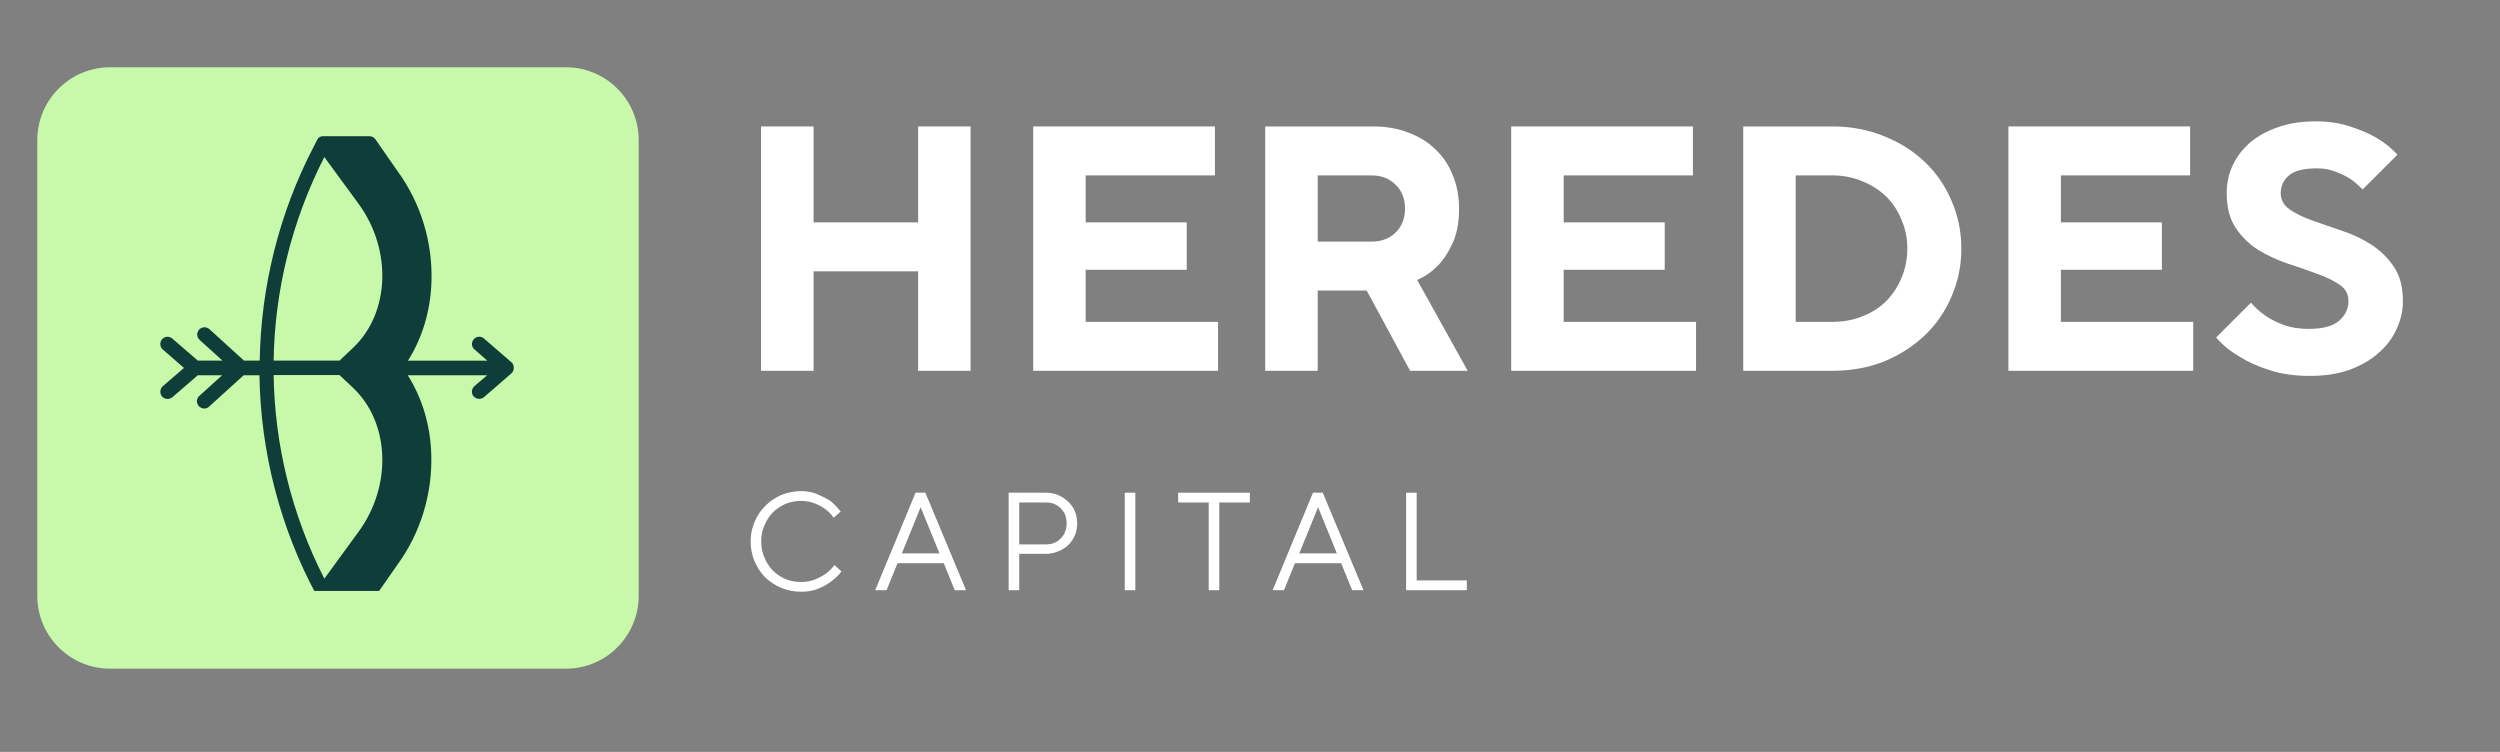
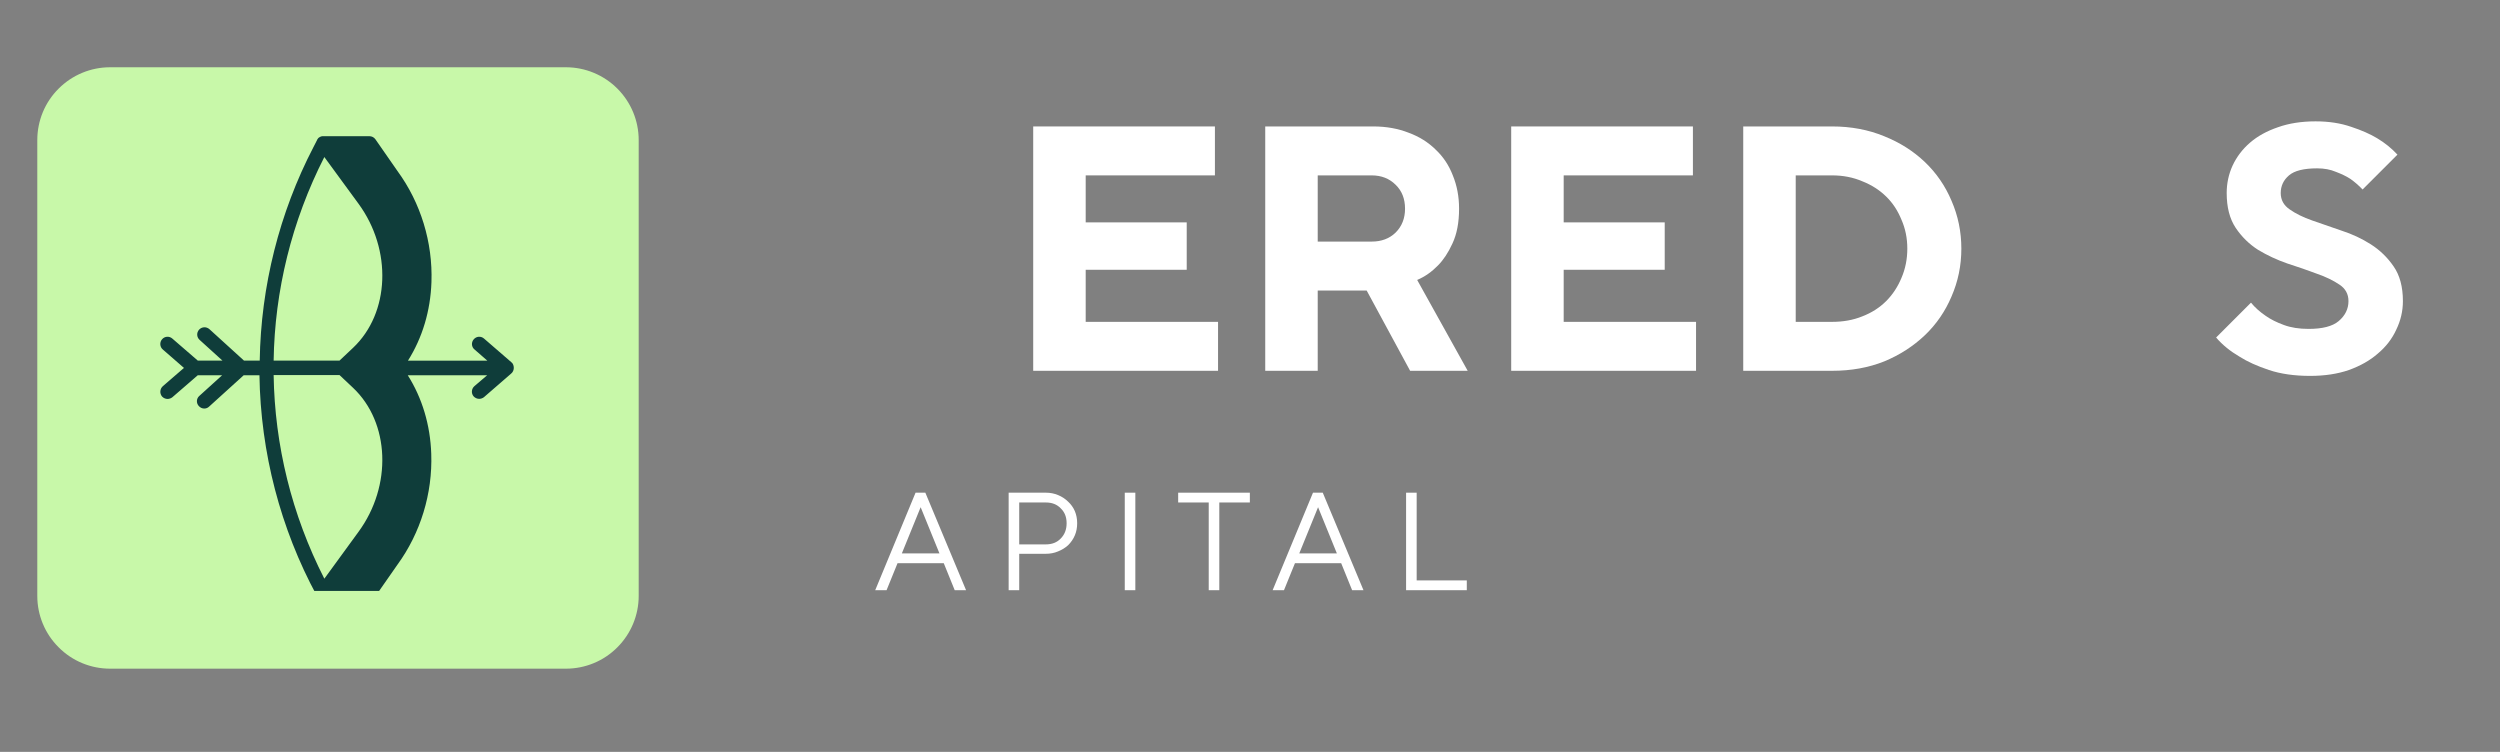
<svg xmlns="http://www.w3.org/2000/svg" width="133" zoomAndPan="magnify" viewBox="0 0 99.75 30" height="40" preserveAspectRatio="xMidYMid meet">
  <rect x="0" y="0" width="99.75" height="30" fill="#808080" stroke="none" />
  <defs>
    <g />
    <clipPath id="c1afeea888">
-       <path d="M 1.488 2.59 L 25.484 2.59 L 25.484 26.68 L 1.488 26.68 Z M 1.488 2.59 " clip-rule="nonzero" />
+       <path d="M 1.488 2.59 L 25.484 2.59 L 25.484 26.68 L 1.488 26.68 M 1.488 2.59 " clip-rule="nonzero" />
    </clipPath>
    <clipPath id="f71b910d4b">
      <path d="M 4.391 2.684 L 22.582 2.684 C 23.352 2.684 24.09 2.992 24.633 3.535 C 25.176 4.078 25.484 4.816 25.484 5.59 L 25.484 23.777 C 25.484 24.547 25.176 25.285 24.633 25.828 C 24.09 26.375 23.352 26.68 22.582 26.68 L 4.391 26.68 C 3.621 26.68 2.883 26.375 2.34 25.828 C 1.793 25.285 1.488 24.547 1.488 23.777 L 1.488 5.59 C 1.488 4.816 1.793 4.078 2.34 3.535 C 2.883 2.992 3.621 2.684 4.391 2.684 Z M 4.391 2.684 " clip-rule="nonzero" />
    </clipPath>
    <clipPath id="35edcf8d00">
      <path d="M 0.488 0.59 L 24.484 0.59 L 24.484 24.68 L 0.488 24.68 Z M 0.488 0.59 " clip-rule="nonzero" />
    </clipPath>
    <clipPath id="c2875b2714">
      <path d="M 3.391 0.684 L 21.582 0.684 C 22.352 0.684 23.09 0.992 23.633 1.535 C 24.176 2.078 24.484 2.816 24.484 3.59 L 24.484 21.777 C 24.484 22.547 24.176 23.285 23.633 23.828 C 23.09 24.375 22.352 24.68 21.582 24.68 L 3.391 24.68 C 2.621 24.68 1.883 24.375 1.34 23.828 C 0.793 23.285 0.488 22.547 0.488 21.777 L 0.488 3.59 C 0.488 2.816 0.793 2.078 1.34 1.535 C 1.883 0.992 2.621 0.684 3.391 0.684 Z M 3.391 0.684 " clip-rule="nonzero" />
    </clipPath>
    <clipPath id="b782a2cf67">
      <rect x="0" width="25" y="0" height="25" />
    </clipPath>
    <clipPath id="e8a2c663a0">
      <rect x="0" width="69" y="0" height="19" />
    </clipPath>
    <clipPath id="c807520679">
      <path d="M 6.359 5.434 L 20.875 5.434 L 20.875 23.578 L 6.359 23.578 Z M 6.359 5.434 " clip-rule="nonzero" />
    </clipPath>
    <clipPath id="4018983669">
      <path d="M 0.59 1 L 5 1 L 5 6 L 0.59 6 Z M 0.59 1 " clip-rule="nonzero" />
    </clipPath>
    <clipPath id="f6c5684a7b">
      <rect x="0" width="32" y="0" height="8" />
    </clipPath>
  </defs>
  <g clip-path="url(#c1afeea888)">
    <g clip-path="url(#f71b910d4b)">
      <g transform="matrix(1, 0, 0, 1, 1, 2)">
        <g clip-path="url(#b782a2cf67)">
          <g clip-path="url(#35edcf8d00)">
            <g clip-path="url(#c2875b2714)">
              <path fill="#c8f8a9" d="M 0.488 0.684 L 24.484 0.684 L 24.484 24.68 L 0.488 24.68 Z M 0.488 0.684 " fill-opacity="1" fill-rule="nonzero" />
            </g>
          </g>
        </g>
      </g>
    </g>
  </g>
  <g transform="matrix(1, 0, 0, 1, 28, 1)">
    <g clip-path="url(#e8a2c663a0)">
      <g fill="#ffffff" fill-opacity="1">
        <g transform="translate(1.117, 13.795)">
          <g>
-             <path d="M 1.25 -9.75 L 3.344 -9.75 L 3.344 -5.922 L 7.516 -5.922 L 7.516 -9.75 L 9.609 -9.75 L 9.609 0 L 7.516 0 L 7.516 -3.969 L 3.344 -3.969 L 3.344 0 L 1.25 0 Z M 1.25 -9.75 " />
-           </g>
+             </g>
        </g>
      </g>
      <g fill="#ffffff" fill-opacity="1">
        <g transform="translate(11.975, 13.795)">
          <g>
            <path d="M 1.25 -9.75 L 8.5 -9.75 L 8.5 -7.797 L 3.344 -7.797 L 3.344 -5.922 L 7.375 -5.922 L 7.375 -4.031 L 3.344 -4.031 L 3.344 -1.953 L 8.625 -1.953 L 8.625 0 L 1.25 0 Z M 1.25 -9.75 " />
          </g>
        </g>
      </g>
      <g fill="#ffffff" fill-opacity="1">
        <g transform="translate(21.233, 13.795)">
          <g>
            <path d="M 1.25 -9.75 L 5.562 -9.75 C 6.082 -9.75 6.551 -9.664 6.969 -9.5 C 7.395 -9.344 7.754 -9.117 8.047 -8.828 C 8.348 -8.547 8.578 -8.203 8.734 -7.797 C 8.898 -7.398 8.984 -6.957 8.984 -6.469 C 8.984 -5.914 8.895 -5.453 8.719 -5.078 C 8.551 -4.711 8.359 -4.422 8.141 -4.203 C 7.898 -3.953 7.625 -3.758 7.312 -3.625 L 9.328 0 L 7.031 0 L 5.297 -3.203 L 3.344 -3.203 L 3.344 0 L 1.25 0 Z M 5.5 -5.156 C 5.883 -5.156 6.203 -5.273 6.453 -5.516 C 6.703 -5.766 6.828 -6.082 6.828 -6.469 C 6.828 -6.863 6.703 -7.18 6.453 -7.422 C 6.203 -7.672 5.883 -7.797 5.5 -7.797 L 3.344 -7.797 L 3.344 -5.156 Z M 5.5 -5.156 " />
          </g>
        </g>
      </g>
      <g fill="#ffffff" fill-opacity="1">
        <g transform="translate(31.047, 13.795)">
          <g>
            <path d="M 1.25 -9.75 L 8.5 -9.75 L 8.5 -7.797 L 3.344 -7.797 L 3.344 -5.922 L 7.375 -5.922 L 7.375 -4.031 L 3.344 -4.031 L 3.344 -1.953 L 8.625 -1.953 L 8.625 0 L 1.25 0 Z M 1.25 -9.75 " />
          </g>
        </g>
      </g>
      <g fill="#ffffff" fill-opacity="1">
        <g transform="translate(40.305, 13.795)">
          <g>
            <path d="M 1.25 -9.75 L 4.797 -9.75 C 5.555 -9.75 6.25 -9.617 6.875 -9.359 C 7.5 -9.109 8.039 -8.766 8.5 -8.328 C 8.957 -7.891 9.312 -7.375 9.562 -6.781 C 9.82 -6.188 9.953 -5.551 9.953 -4.875 C 9.953 -4.195 9.82 -3.562 9.562 -2.969 C 9.312 -2.375 8.957 -1.859 8.5 -1.422 C 8.039 -0.984 7.5 -0.633 6.875 -0.375 C 6.25 -0.125 5.555 0 4.797 0 L 1.25 0 Z M 4.797 -1.953 C 5.234 -1.953 5.633 -2.023 6 -2.172 C 6.375 -2.316 6.691 -2.52 6.953 -2.781 C 7.211 -3.039 7.414 -3.348 7.562 -3.703 C 7.719 -4.066 7.797 -4.457 7.797 -4.875 C 7.797 -5.289 7.719 -5.676 7.562 -6.031 C 7.414 -6.395 7.211 -6.703 6.953 -6.953 C 6.691 -7.211 6.375 -7.414 6 -7.562 C 5.633 -7.719 5.234 -7.797 4.797 -7.797 L 3.344 -7.797 L 3.344 -1.953 Z M 4.797 -1.953 " />
          </g>
        </g>
      </g>
      <g fill="#ffffff" fill-opacity="1">
        <g transform="translate(50.885, 13.795)">
          <g>
-             <path d="M 1.25 -9.75 L 8.5 -9.75 L 8.5 -7.797 L 3.344 -7.797 L 3.344 -5.922 L 7.375 -5.922 L 7.375 -4.031 L 3.344 -4.031 L 3.344 -1.953 L 8.625 -1.953 L 8.625 0 L 1.25 0 Z M 1.25 -9.75 " />
-           </g>
+             </g>
        </g>
      </g>
      <g fill="#ffffff" fill-opacity="1">
        <g transform="translate(60.142, 13.795)">
          <g>
            <path d="M 4.031 0.203 C 3.406 0.203 2.859 0.125 2.391 -0.031 C 1.922 -0.188 1.531 -0.363 1.219 -0.562 C 0.844 -0.781 0.531 -1.035 0.281 -1.328 L 1.672 -2.719 C 1.836 -2.52 2.035 -2.344 2.266 -2.188 C 2.461 -2.051 2.703 -1.93 2.984 -1.828 C 3.266 -1.723 3.594 -1.672 3.969 -1.672 C 4.52 -1.672 4.922 -1.773 5.172 -1.984 C 5.43 -2.203 5.562 -2.469 5.562 -2.781 C 5.562 -3.062 5.441 -3.281 5.203 -3.438 C 4.961 -3.602 4.66 -3.75 4.297 -3.875 C 3.941 -4.008 3.551 -4.145 3.125 -4.281 C 2.707 -4.426 2.316 -4.609 1.953 -4.828 C 1.598 -5.055 1.301 -5.348 1.062 -5.703 C 0.82 -6.066 0.703 -6.531 0.703 -7.094 C 0.703 -7.477 0.781 -7.844 0.938 -8.188 C 1.102 -8.539 1.336 -8.848 1.641 -9.109 C 1.941 -9.367 2.312 -9.57 2.75 -9.719 C 3.188 -9.875 3.688 -9.953 4.25 -9.953 C 4.781 -9.953 5.254 -9.879 5.672 -9.734 C 6.086 -9.598 6.43 -9.445 6.703 -9.281 C 7.016 -9.094 7.285 -8.875 7.516 -8.625 L 6.125 -7.234 C 5.977 -7.391 5.816 -7.531 5.641 -7.656 C 5.484 -7.758 5.289 -7.852 5.062 -7.938 C 4.844 -8.031 4.594 -8.078 4.312 -8.078 C 3.781 -8.078 3.406 -7.984 3.188 -7.797 C 2.969 -7.609 2.859 -7.375 2.859 -7.094 C 2.859 -6.82 2.977 -6.602 3.219 -6.438 C 3.457 -6.27 3.754 -6.125 4.109 -6 C 4.473 -5.875 4.863 -5.738 5.281 -5.594 C 5.707 -5.457 6.098 -5.273 6.453 -5.047 C 6.816 -4.816 7.117 -4.523 7.359 -4.172 C 7.609 -3.816 7.734 -3.352 7.734 -2.781 C 7.734 -2.383 7.645 -2.004 7.469 -1.641 C 7.301 -1.273 7.055 -0.957 6.734 -0.688 C 6.422 -0.414 6.035 -0.195 5.578 -0.031 C 5.129 0.125 4.613 0.203 4.031 0.203 Z M 4.031 0.203 " />
          </g>
        </g>
      </g>
    </g>
  </g>
  <g clip-path="url(#c807520679)">
    <path fill="#0f3d3a" d="M 20.449 14.5 C 20.441 14.492 20.438 14.484 20.43 14.477 C 20.422 14.469 20.414 14.465 20.406 14.457 L 20.398 14.449 L 19.312 13.508 C 19.191 13.402 19.008 13.414 18.902 13.539 C 18.797 13.66 18.809 13.844 18.934 13.945 L 19.445 14.391 L 16.277 14.391 C 16.852 13.48 17.176 12.406 17.215 11.254 C 17.27 9.672 16.789 8.094 15.859 6.824 L 14.977 5.555 C 14.922 5.477 14.832 5.434 14.738 5.434 L 12.906 5.434 C 12.898 5.434 12.887 5.434 12.879 5.434 C 12.875 5.434 12.871 5.434 12.867 5.434 C 12.859 5.434 12.852 5.438 12.844 5.438 C 12.836 5.438 12.832 5.441 12.824 5.441 C 12.82 5.441 12.816 5.445 12.812 5.445 L 12.809 5.445 C 12.805 5.445 12.797 5.449 12.793 5.453 C 12.785 5.457 12.781 5.457 12.773 5.461 C 12.77 5.465 12.762 5.469 12.758 5.469 C 12.754 5.473 12.75 5.473 12.746 5.477 C 12.734 5.48 12.723 5.492 12.711 5.5 C 12.707 5.504 12.699 5.512 12.695 5.516 C 12.691 5.52 12.688 5.527 12.684 5.531 C 12.676 5.539 12.672 5.547 12.664 5.559 C 12.66 5.566 12.656 5.574 12.652 5.582 L 12.652 5.586 L 12.504 5.875 C 11.148 8.488 10.41 11.418 10.363 14.387 L 9.734 14.387 L 8.355 13.133 C 8.234 13.027 8.055 13.035 7.945 13.152 C 7.836 13.273 7.844 13.453 7.965 13.562 L 8.875 14.387 L 7.891 14.387 L 6.875 13.508 C 6.754 13.402 6.57 13.414 6.465 13.539 C 6.363 13.656 6.375 13.844 6.496 13.945 L 7.34 14.68 L 6.496 15.41 C 6.379 15.516 6.363 15.695 6.465 15.82 C 6.523 15.883 6.605 15.918 6.684 15.918 C 6.75 15.918 6.82 15.895 6.875 15.852 L 7.891 14.973 L 8.863 14.973 L 7.953 15.797 C 7.832 15.902 7.824 16.086 7.934 16.203 C 7.992 16.266 8.07 16.301 8.148 16.301 C 8.219 16.301 8.289 16.277 8.344 16.223 L 9.723 14.973 L 10.352 14.973 C 10.398 18.051 11.188 21.09 12.641 23.77 C 12.641 23.773 12.645 23.773 12.645 23.777 C 12.648 23.785 12.652 23.789 12.656 23.797 C 12.66 23.801 12.66 23.805 12.664 23.809 C 12.668 23.812 12.672 23.816 12.676 23.82 C 12.68 23.824 12.684 23.832 12.688 23.836 C 12.691 23.84 12.695 23.848 12.703 23.852 C 12.707 23.855 12.715 23.859 12.719 23.863 C 12.727 23.871 12.734 23.875 12.742 23.883 C 12.75 23.887 12.758 23.895 12.77 23.898 C 12.781 23.906 12.793 23.91 12.805 23.914 C 12.812 23.918 12.816 23.918 12.824 23.922 C 12.836 23.926 12.852 23.93 12.863 23.93 C 12.867 23.93 12.867 23.93 12.871 23.93 C 12.875 23.93 12.879 23.93 12.887 23.93 C 12.891 23.93 12.891 23.93 12.895 23.93 L 14.73 23.93 C 14.824 23.93 14.91 23.883 14.969 23.805 L 15.852 22.539 C 16.781 21.266 17.262 19.691 17.207 18.109 C 17.168 16.953 16.844 15.879 16.27 14.973 L 19.438 14.973 L 18.93 15.406 C 18.809 15.512 18.793 15.695 18.898 15.816 C 18.957 15.879 19.039 15.914 19.117 15.914 C 19.184 15.914 19.254 15.891 19.309 15.848 L 20.395 14.906 L 20.402 14.898 C 20.41 14.891 20.418 14.883 20.426 14.875 C 20.434 14.867 20.441 14.859 20.445 14.852 C 20.48 14.801 20.5 14.742 20.5 14.68 C 20.5 14.617 20.484 14.551 20.449 14.5 Z M 14.305 21.219 L 12.941 23.09 C 11.637 20.535 10.961 17.754 10.918 14.965 L 13.547 14.965 L 14.086 15.473 C 15.555 16.859 15.652 19.383 14.305 21.219 Z M 14.086 13.879 L 13.547 14.387 L 10.918 14.387 C 10.961 11.602 11.637 8.824 12.941 6.266 L 14.305 8.129 C 15.652 9.969 15.555 12.492 14.086 13.879 Z M 14.086 13.879 " fill-opacity="1" fill-rule="nonzero" />
  </g>
  <g transform="matrix(1, 0, 0, 1, 29, 18)">
    <g clip-path="url(#f6c5684a7b)">
      <g clip-path="url(#4018983669)">
        <g fill="#ffffff" fill-opacity="1">
          <g transform="translate(0.622, 5.549)">
            <g>
-               <path d="M 2.344 0.062 C 2.062 0.062 1.797 0.008 1.547 -0.094 C 1.305 -0.195 1.094 -0.336 0.906 -0.516 C 0.727 -0.703 0.586 -0.914 0.484 -1.156 C 0.379 -1.406 0.328 -1.672 0.328 -1.953 C 0.328 -2.223 0.379 -2.477 0.484 -2.719 C 0.586 -2.969 0.727 -3.18 0.906 -3.359 C 1.094 -3.547 1.305 -3.691 1.547 -3.797 C 1.797 -3.898 2.062 -3.953 2.344 -3.953 C 2.602 -3.953 2.832 -3.906 3.031 -3.812 C 3.227 -3.727 3.395 -3.641 3.531 -3.547 C 3.676 -3.422 3.805 -3.285 3.922 -3.141 L 3.641 -2.891 C 3.555 -3.016 3.453 -3.125 3.328 -3.219 C 3.211 -3.312 3.07 -3.391 2.906 -3.453 C 2.75 -3.523 2.562 -3.562 2.344 -3.562 C 2.113 -3.562 1.898 -3.52 1.703 -3.438 C 1.516 -3.352 1.348 -3.238 1.203 -3.094 C 1.066 -2.945 0.957 -2.773 0.875 -2.578 C 0.789 -2.391 0.75 -2.18 0.75 -1.953 C 0.75 -1.723 0.789 -1.508 0.875 -1.312 C 0.957 -1.113 1.066 -0.941 1.203 -0.797 C 1.348 -0.648 1.516 -0.535 1.703 -0.453 C 1.898 -0.367 2.113 -0.328 2.344 -0.328 C 2.562 -0.328 2.754 -0.363 2.922 -0.438 C 3.086 -0.508 3.227 -0.586 3.344 -0.672 C 3.469 -0.766 3.578 -0.875 3.672 -1 L 3.953 -0.75 C 3.836 -0.594 3.695 -0.457 3.531 -0.344 C 3.395 -0.238 3.227 -0.145 3.031 -0.062 C 2.832 0.02 2.602 0.062 2.344 0.062 Z M 2.344 0.062 " />
-             </g>
+               </g>
          </g>
        </g>
      </g>
      <g fill="#ffffff" fill-opacity="1">
        <g transform="translate(5.812, 5.549)">
          <g>
            <path d="M 1.719 -3.891 L 2.109 -3.891 L 3.734 0 L 3.281 0 L 2.844 -1.078 L 1 -1.078 L 0.562 0 L 0.109 0 Z M 2.672 -1.469 L 1.922 -3.312 L 1.172 -1.469 Z M 2.672 -1.469 " />
          </g>
        </g>
      </g>
      <g fill="#ffffff" fill-opacity="1">
        <g transform="translate(10.667, 5.549)">
          <g>
            <path d="M 0.578 -3.891 L 2.062 -3.891 C 2.238 -3.891 2.398 -3.859 2.547 -3.797 C 2.703 -3.734 2.836 -3.645 2.953 -3.531 C 3.066 -3.426 3.156 -3.301 3.219 -3.156 C 3.281 -3.008 3.312 -2.848 3.312 -2.672 C 3.312 -2.492 3.281 -2.332 3.219 -2.188 C 3.156 -2.039 3.066 -1.91 2.953 -1.797 C 2.836 -1.691 2.703 -1.609 2.547 -1.547 C 2.398 -1.484 2.238 -1.453 2.062 -1.453 L 1 -1.453 L 1 0 L 0.578 0 Z M 2.062 -1.828 C 2.312 -1.828 2.508 -1.906 2.656 -2.062 C 2.812 -2.219 2.891 -2.422 2.891 -2.672 C 2.891 -2.922 2.812 -3.117 2.656 -3.266 C 2.508 -3.422 2.312 -3.5 2.062 -3.5 L 1 -3.5 L 1 -1.828 Z M 2.062 -1.828 " />
          </g>
        </g>
      </g>
      <g fill="#ffffff" fill-opacity="1">
        <g transform="translate(15.3, 5.549)">
          <g>
            <path d="M 0.578 -3.891 L 1 -3.891 L 1 0 L 0.578 0 Z M 0.578 -3.891 " />
          </g>
        </g>
      </g>
      <g fill="#ffffff" fill-opacity="1">
        <g transform="translate(17.9, 5.549)">
          <g>
            <path d="M 1.328 -3.5 L 0.109 -3.5 L 0.109 -3.891 L 2.969 -3.891 L 2.969 -3.5 L 1.75 -3.5 L 1.75 0 L 1.328 0 Z M 1.328 -3.5 " />
          </g>
        </g>
      </g>
      <g fill="#ffffff" fill-opacity="1">
        <g transform="translate(21.669, 5.549)">
          <g>
            <path d="M 1.719 -3.891 L 2.109 -3.891 L 3.734 0 L 3.281 0 L 2.844 -1.078 L 1 -1.078 L 0.562 0 L 0.109 0 Z M 2.672 -1.469 L 1.922 -3.312 L 1.172 -1.469 Z M 2.672 -1.469 " />
          </g>
        </g>
      </g>
      <g fill="#ffffff" fill-opacity="1">
        <g transform="translate(26.525, 5.549)">
          <g>
            <path d="M 0.578 -3.891 L 1 -3.891 L 1 -0.391 L 3 -0.391 L 3 0 L 0.578 0 Z M 0.578 -3.891 " />
          </g>
        </g>
      </g>
    </g>
  </g>
</svg>